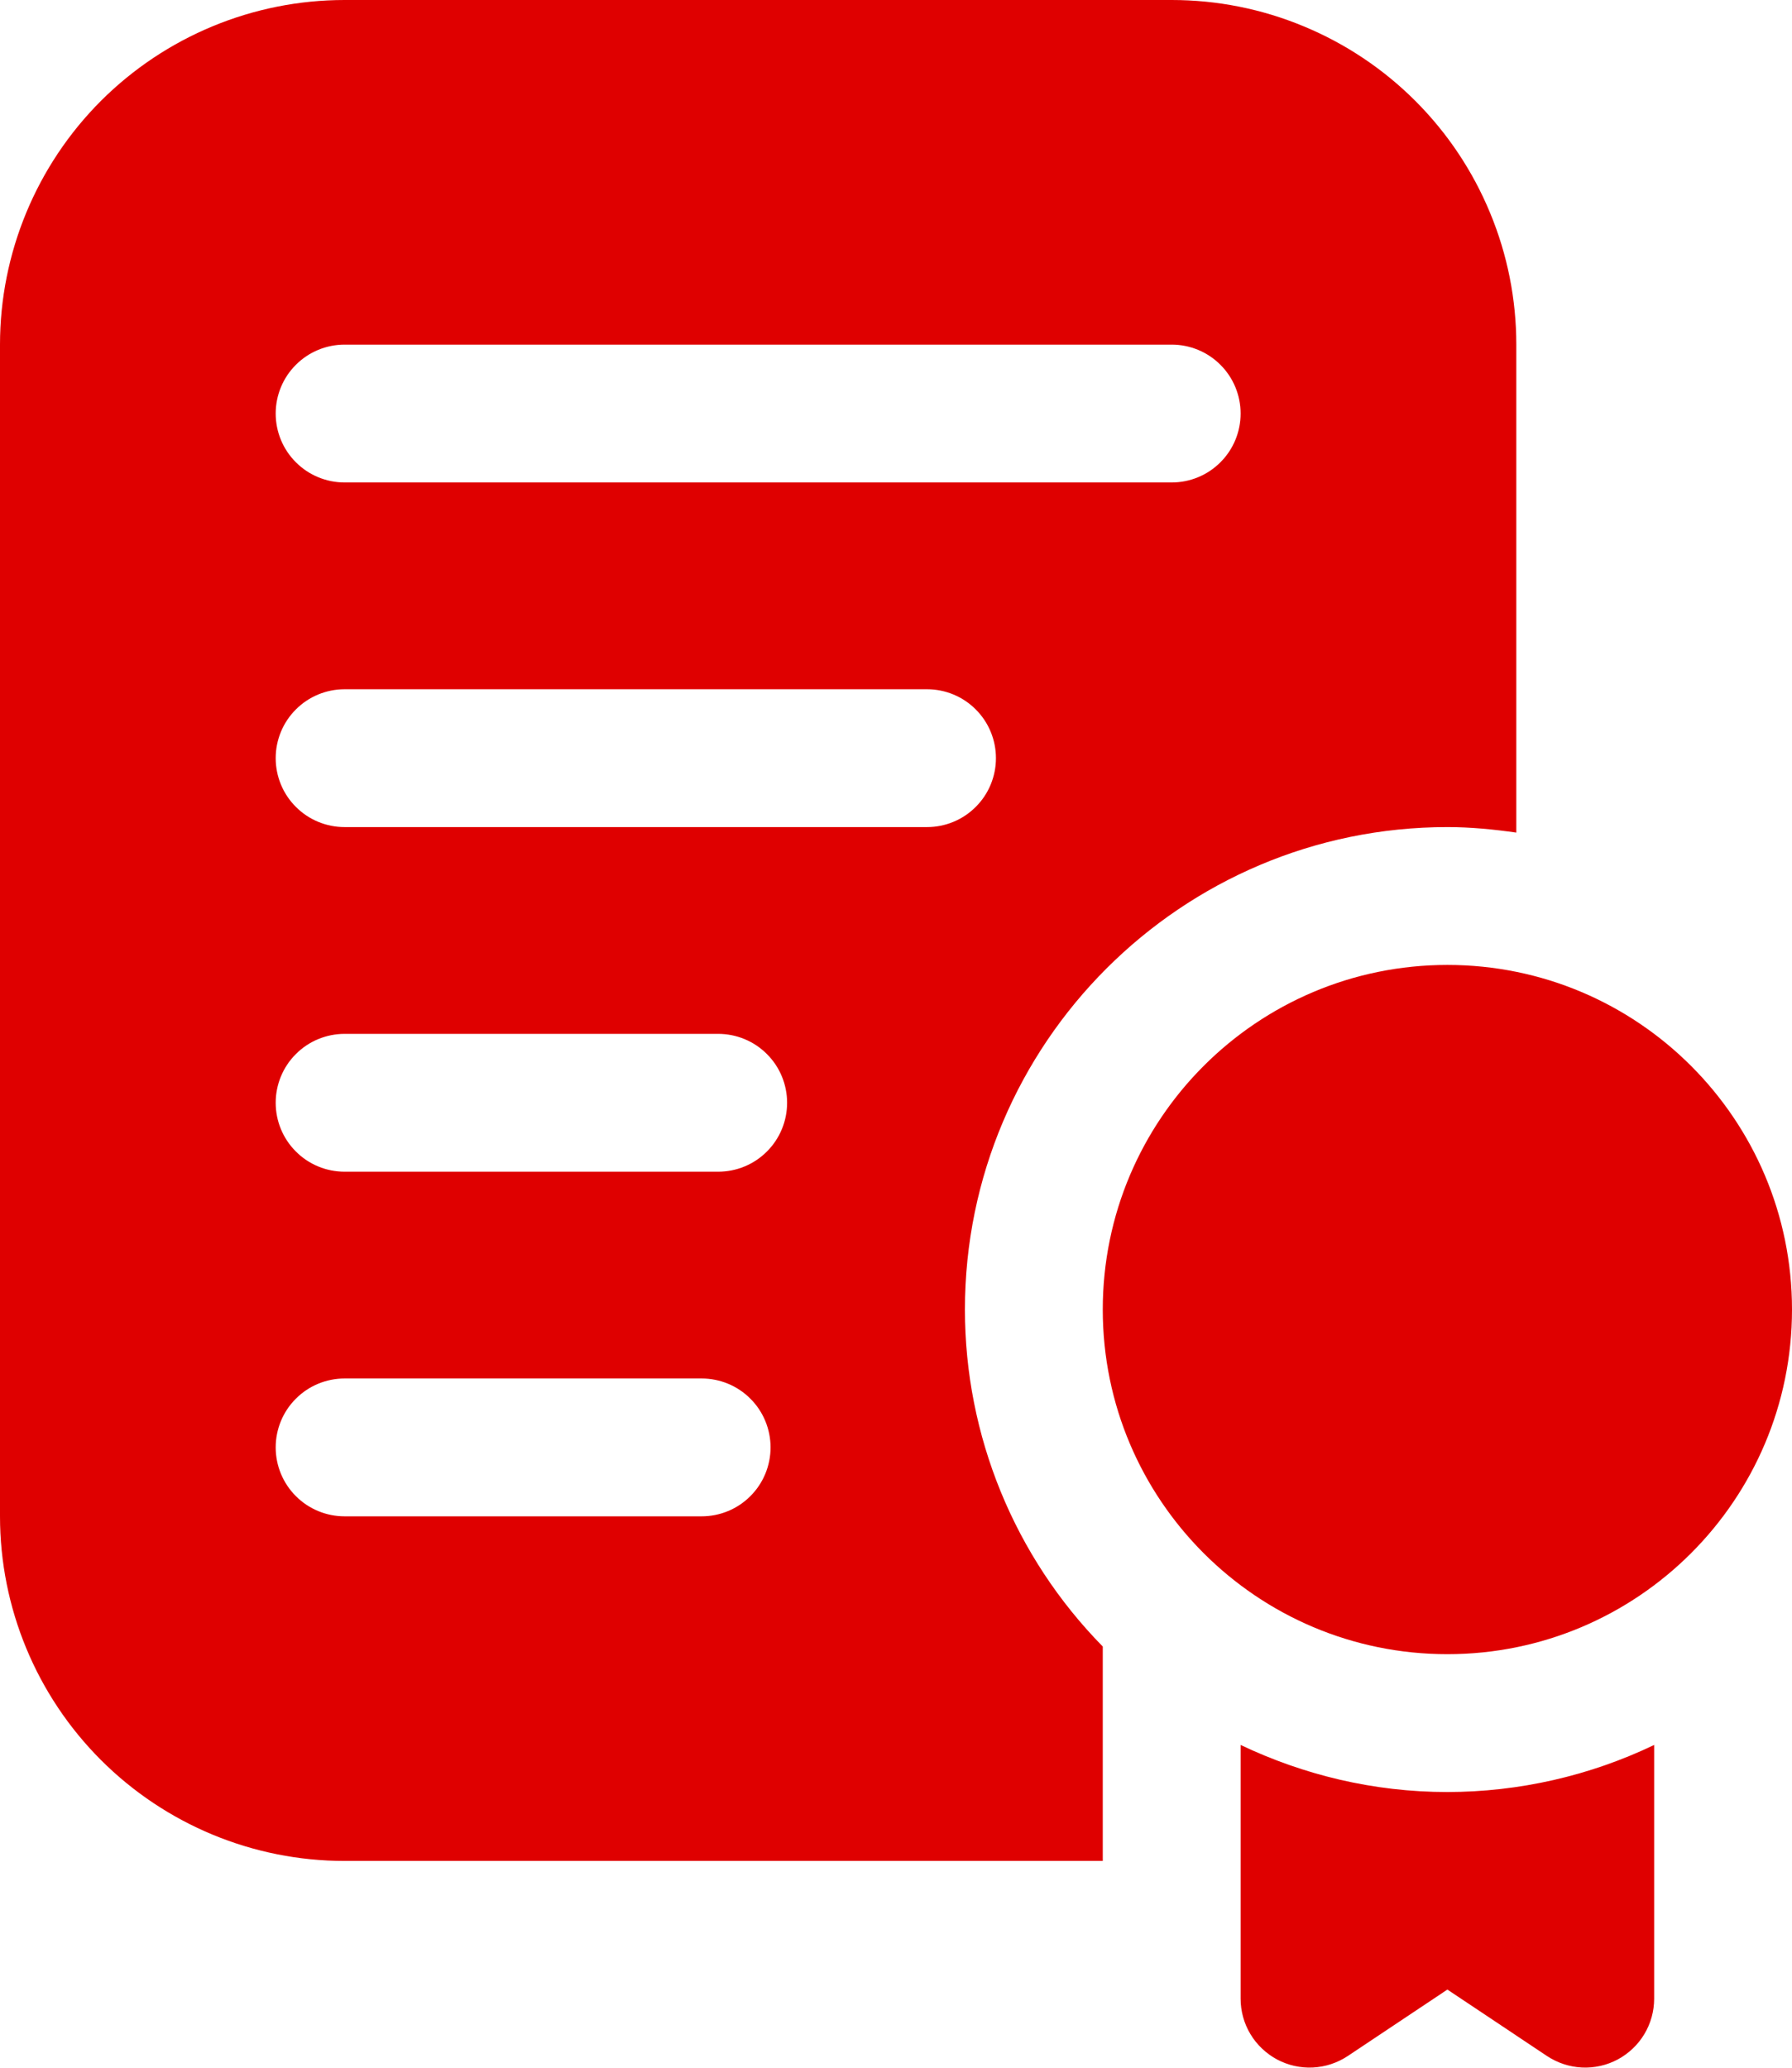
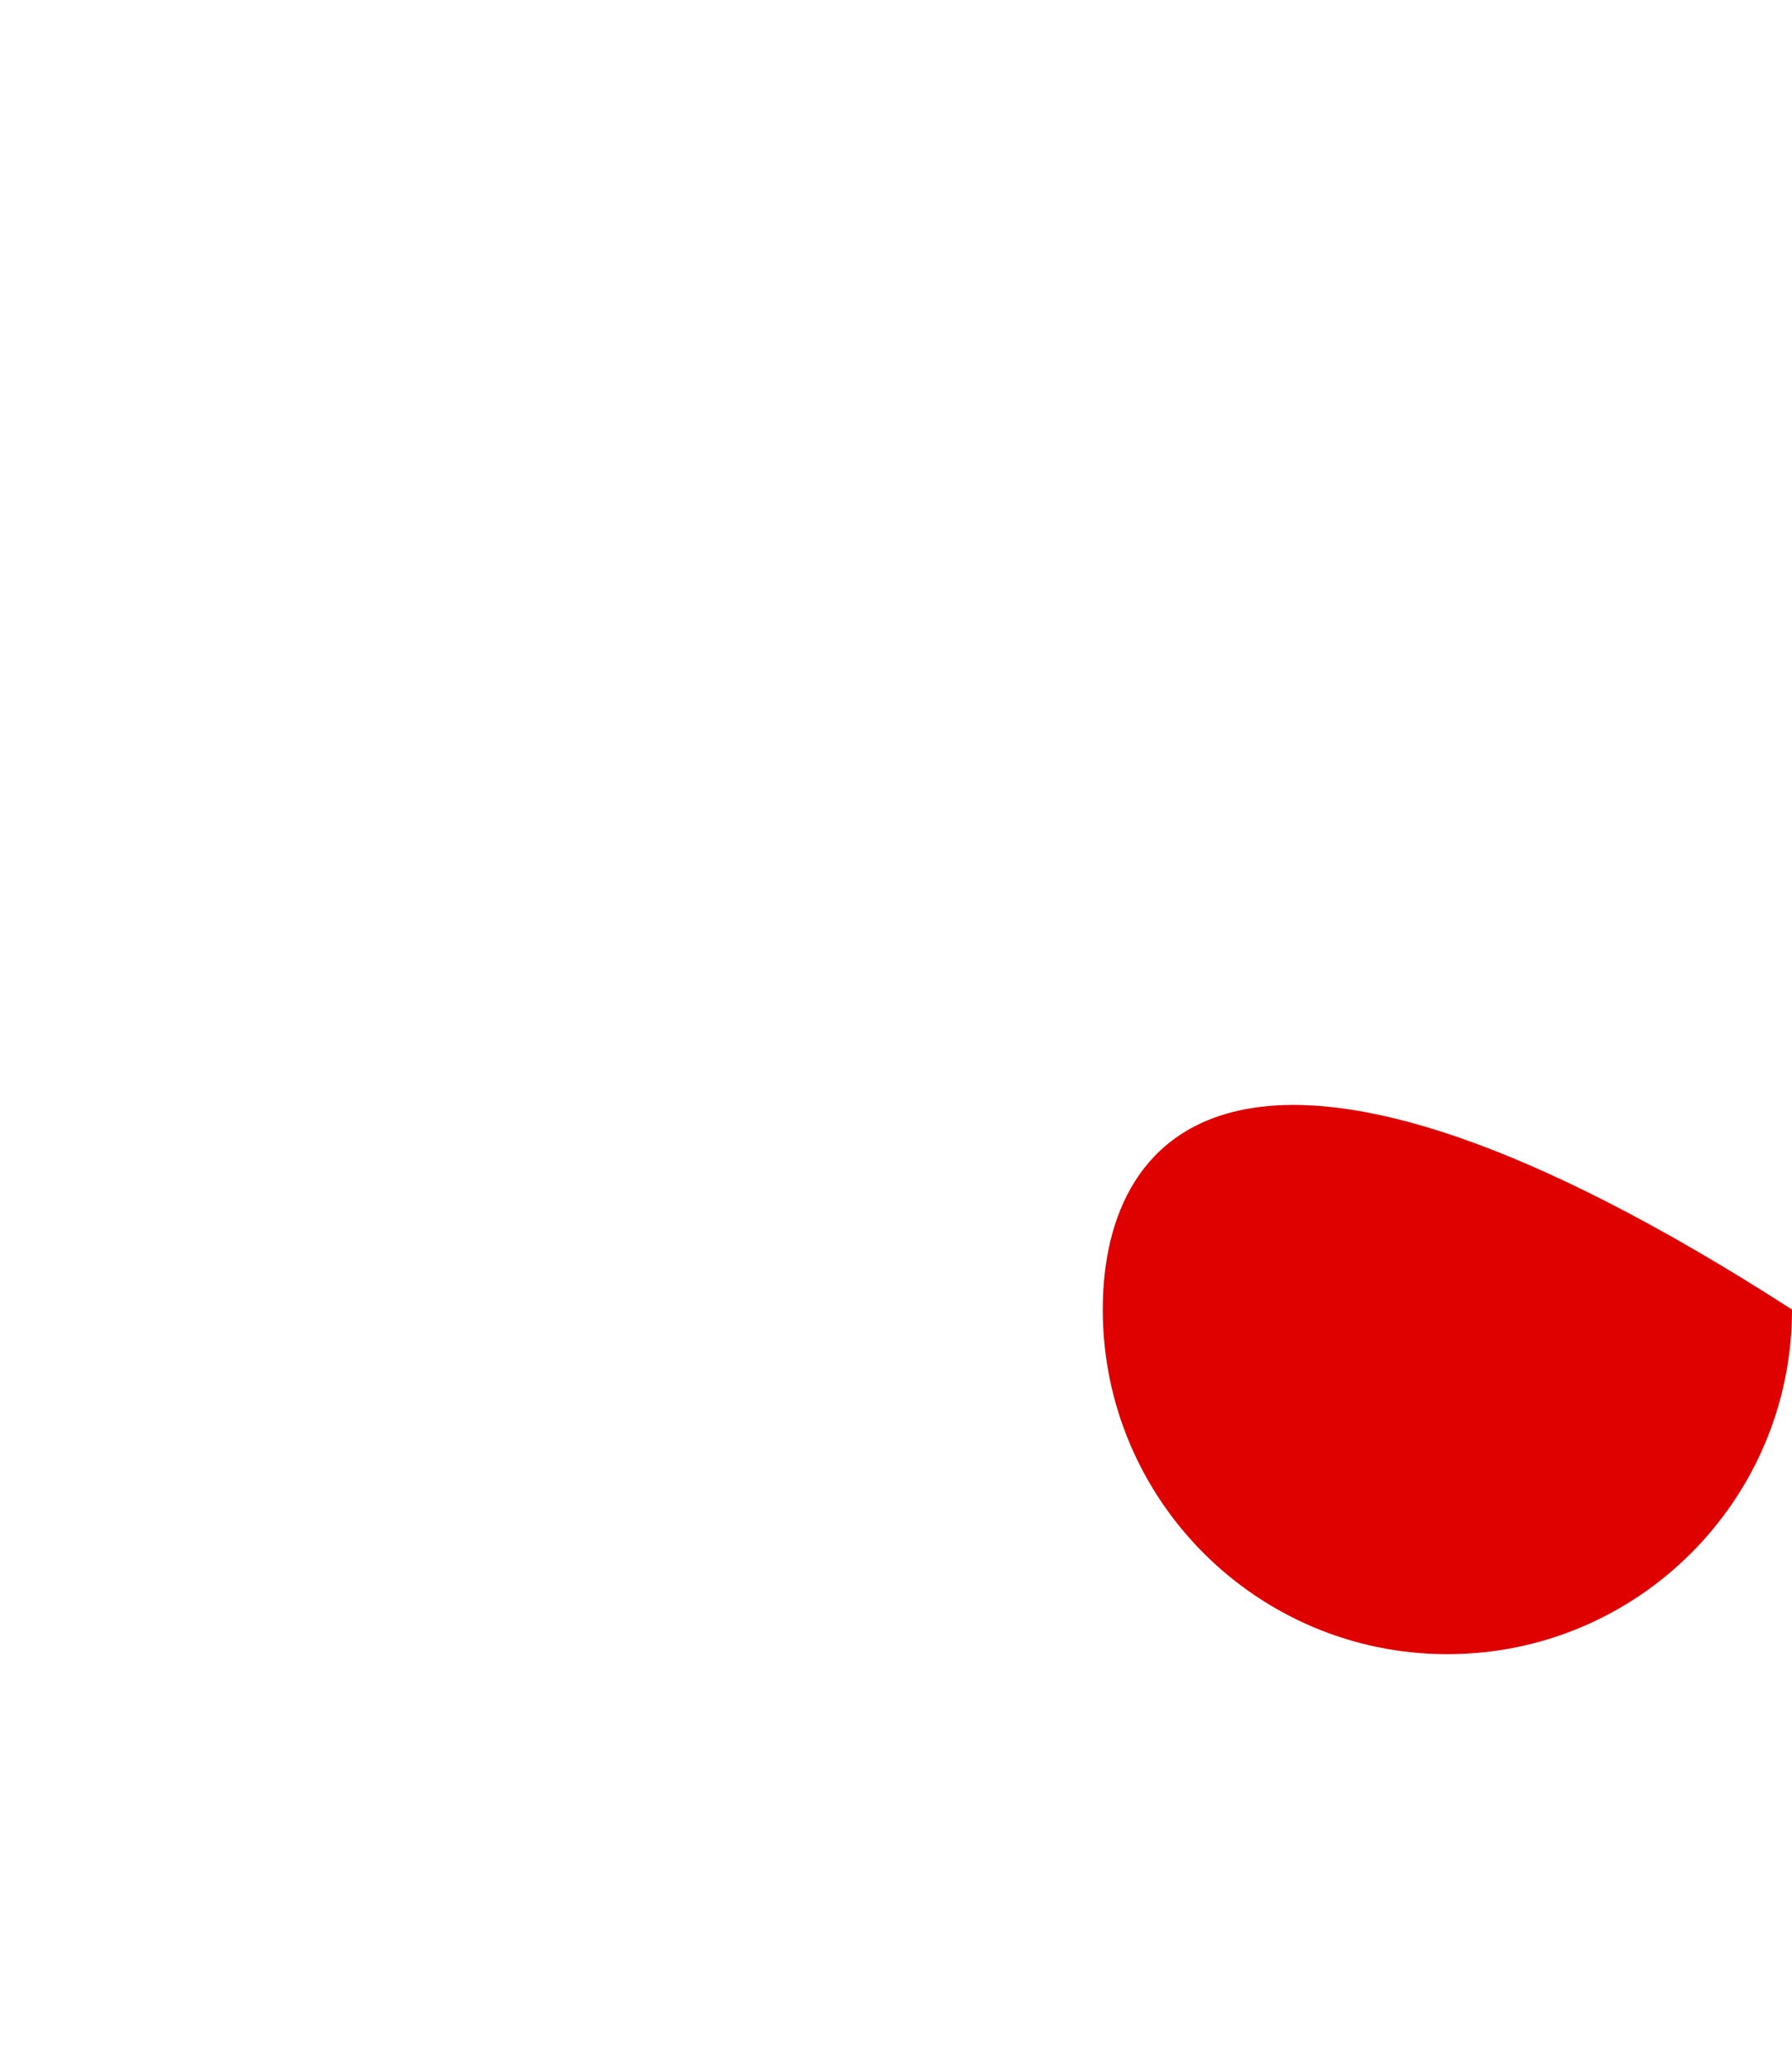
<svg xmlns="http://www.w3.org/2000/svg" width="26" height="30" viewBox="0 0 26 30" fill="none">
-   <path d="M17 0H5C3.674 0 2.402 0.527 1.464 1.464C0.527 2.402 0 3.674 0 5V22C0 23.326 0.527 24.598 1.464 25.535C2.402 26.473 3.674 27 5 27H16V23.889C14.718 22.585 14 20.829 14 19C14 15.14 17.141 12 21 12C21.34 12 21.672 12.033 22 12.08V5C22 4.343 21.871 3.693 21.619 3.087C21.368 2.48 21 1.929 20.535 1.464C20.071 1 19.52 0.632 18.913 0.381C18.307 0.129 17.657 0 17 0ZM10.18 22H5C4.735 22 4.48 21.895 4.293 21.707C4.105 21.52 4 21.265 4 21C4 20.735 4.105 20.48 4.293 20.293C4.48 20.105 4.735 20 5 20H10.18C10.445 20 10.7 20.105 10.887 20.293C11.075 20.48 11.18 20.735 11.18 21C11.18 21.265 11.075 21.52 10.887 21.707C10.7 21.895 10.445 22 10.18 22ZM10.42 17H5C4.735 17 4.48 16.895 4.293 16.707C4.105 16.52 4 16.265 4 16C4 15.735 4.105 15.48 4.293 15.293C4.48 15.105 4.735 15 5 15H10.42C10.685 15 10.94 15.105 11.127 15.293C11.315 15.48 11.42 15.735 11.42 16C11.42 16.265 11.315 16.52 11.127 16.707C10.94 16.895 10.685 17 10.42 17ZM13.45 12H5C4.735 12 4.48 11.895 4.293 11.707C4.105 11.52 4 11.265 4 11C4 10.735 4.105 10.48 4.293 10.293C4.48 10.105 4.735 10 5 10H13.45C13.715 10 13.97 10.105 14.157 10.293C14.345 10.48 14.45 10.735 14.45 11C14.45 11.265 14.345 11.52 14.157 11.707C13.97 11.895 13.715 12 13.45 12ZM17 7H5C4.735 7 4.48 6.895 4.293 6.707C4.105 6.52 4 6.265 4 6C4 5.735 4.105 5.48 4.293 5.293C4.48 5.105 4.735 5 5 5H17C17.265 5 17.52 5.105 17.707 5.293C17.895 5.48 18 5.735 18 6C18 6.265 17.895 6.52 17.707 6.707C17.52 6.895 17.265 7 17 7ZM21 26C19.925 26 18.91 25.75 18 25.317V28.998C18 29.179 18.049 29.357 18.142 29.512C18.235 29.667 18.369 29.794 18.528 29.88C18.688 29.965 18.868 30.006 19.049 29.997C19.229 29.988 19.404 29.93 19.555 29.83L21 28.866L22.445 29.83C22.596 29.93 22.771 29.988 22.951 29.997C23.132 30.006 23.312 29.965 23.472 29.88C23.631 29.794 23.765 29.667 23.858 29.512C23.951 29.357 24 29.179 24 28.998V25.317C23.064 25.766 22.038 25.999 21 26Z" fill="#DF0000" />
-   <path d="M21 24C23.761 24 26 21.761 26 19C26 16.239 23.761 14 21 14C18.239 14 16 16.239 16 19C16 21.761 18.239 24 21 24Z" fill="#DF0000" />
+   <path d="M21 24C23.761 24 26 21.761 26 19C18.239 14 16 16.239 16 19C16 21.761 18.239 24 21 24Z" fill="#DF0000" />
</svg>